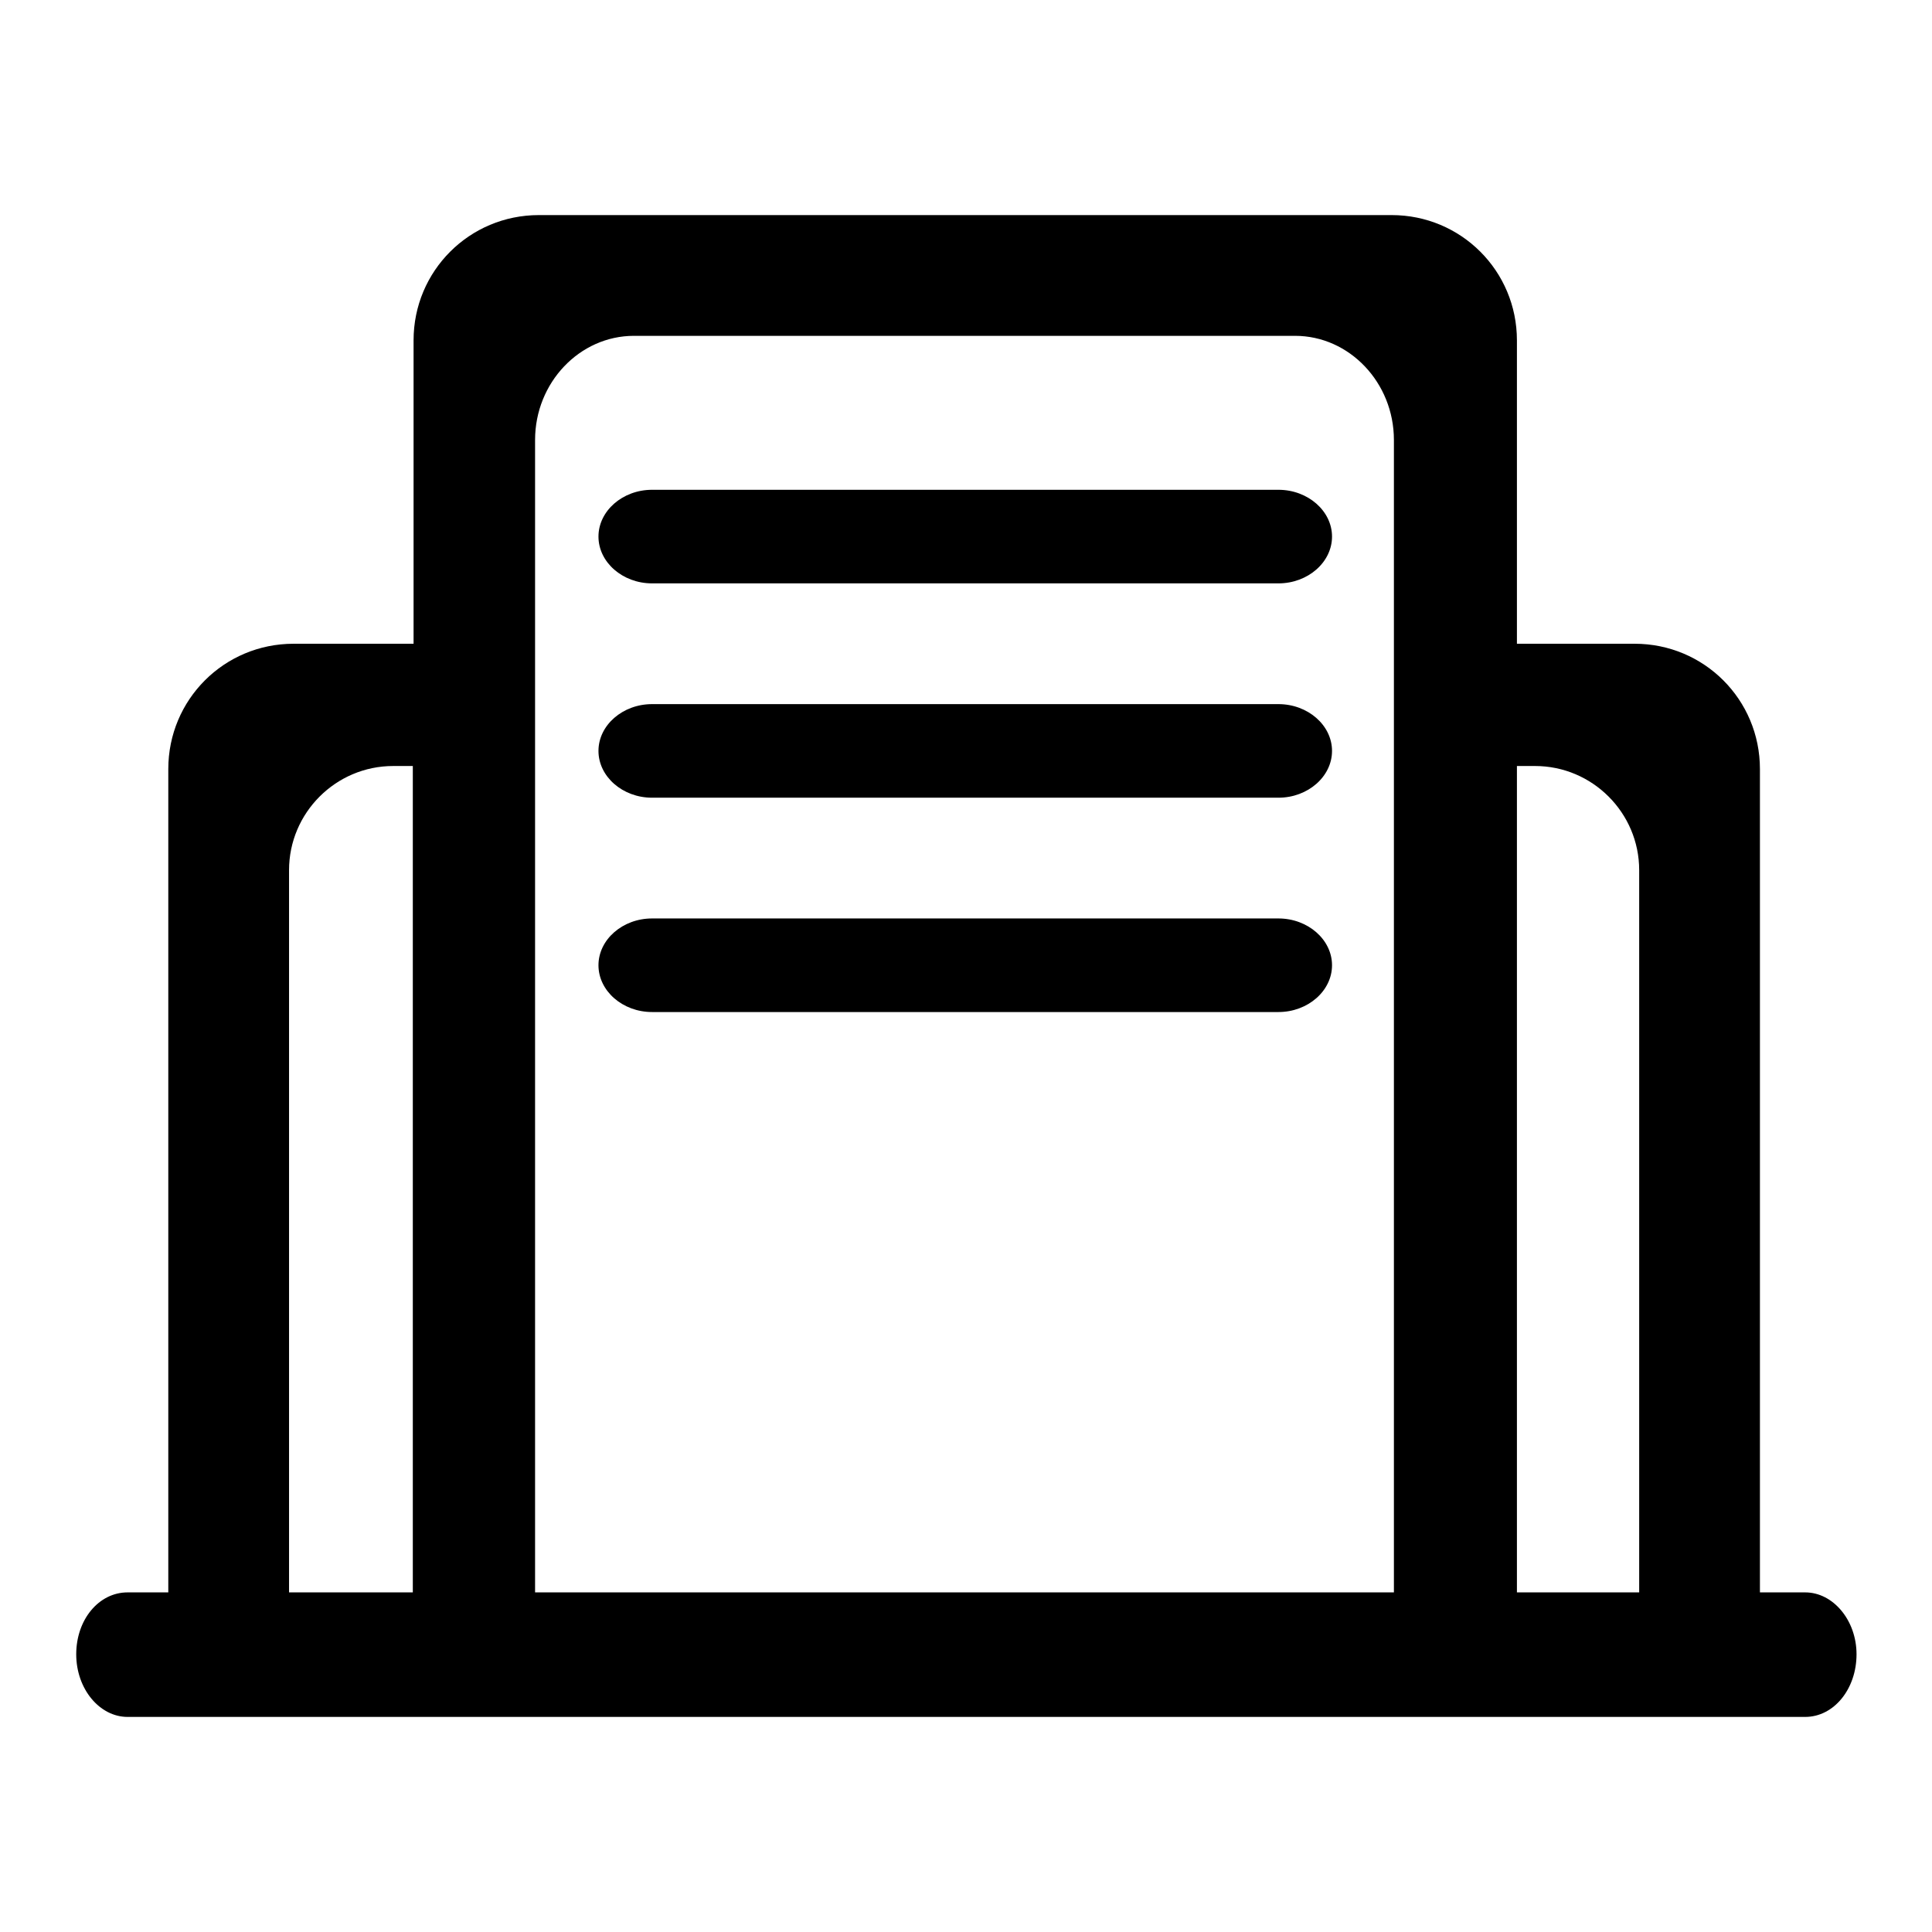
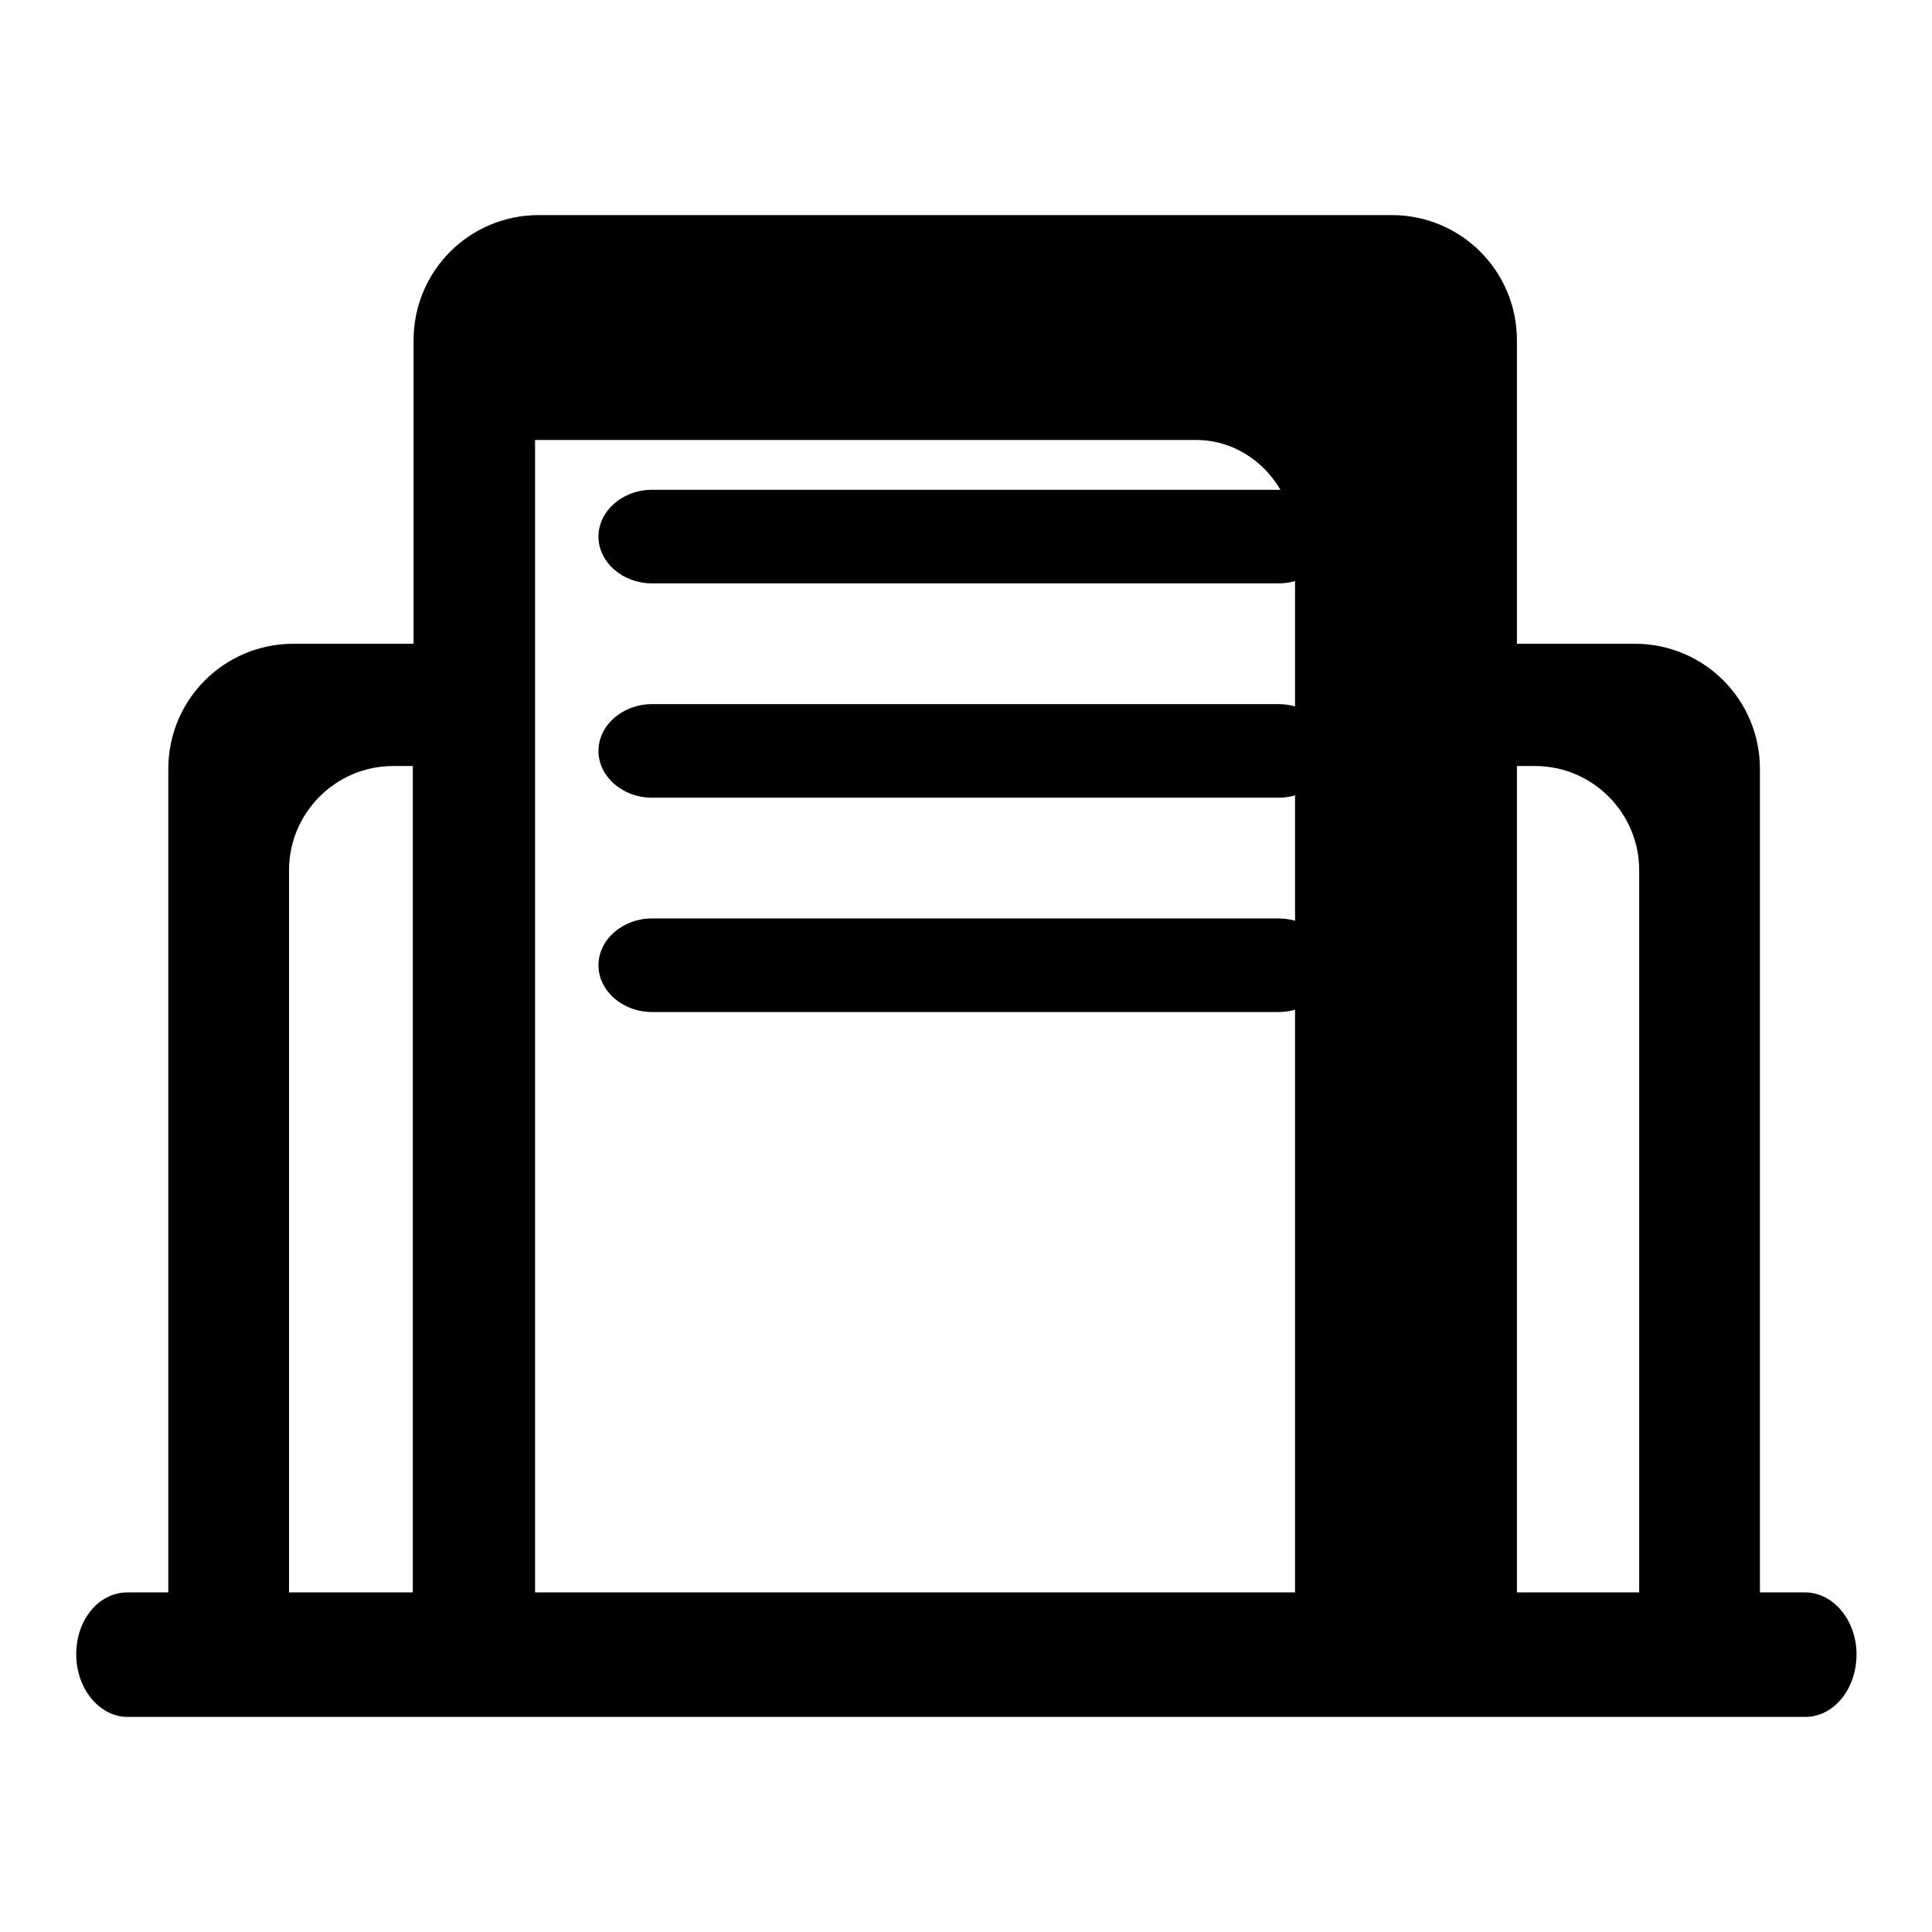
<svg xmlns="http://www.w3.org/2000/svg" version="1.1" x="0px" y="0px" viewBox="0 0 256 256" enable-background="new 0 0 256 256" xml:space="preserve">
  <g>
-     <path fill="#000000" d="M169.4,64.9h-83c-3.9,0-7.1,2.8-7.1,6.2c0,3.4,3.2,6.2,7.1,6.2h83c3.9,0,7.1-2.8,7.1-6.2 C176.5,67.7,173.3,64.9,169.4,64.9L169.4,64.9z M239.2,211h-6V101.9c0-9.2-7.4-16.6-16.6-16.6H201V45.1c0-9.2-7.4-16.6-16.6-16.6 h-113c-9.2,0-16.6,7.4-16.6,16.6v40.2H38.9c-9.2,0-16.6,7.4-16.6,16.6V211h-5.4c-3.8,0-6.8,3.6-6.8,8.2c0,4.6,3.1,8.3,6.8,8.3 h222.3c3.8,0,6.8-3.7,6.8-8.3C246,214.7,242.9,211,239.2,211z M38.3,211v-95.7c0-7.6,6.2-13.8,13.8-13.8h2.6v109c0,0.2,0,0.3,0,0.5 H38.3z M184.7,211H70.9V58.3c0-7.6,5.9-13.8,13.1-13.8h87.6c7.2,0,13.1,6.2,13.1,13.8V211L184.7,211z M217.1,211h-16.1 c0-0.2,0-0.3,0-0.5v-109h2.4c7.6,0,13.8,6.2,13.8,13.8V211z M169.4,93.3h-83c-3.9,0-7.1,2.8-7.1,6.2c0,3.4,3.2,6.2,7.1,6.2h83 c3.9,0,7.1-2.8,7.1-6.2C176.5,96.1,173.3,93.3,169.4,93.3z M169.4,121.7h-83c-3.9,0-7.1,2.8-7.1,6.2c0,3.4,3.2,6.2,7.1,6.2h83 c3.9,0,7.1-2.8,7.1-6.2C176.5,124.5,173.3,121.7,169.4,121.7z" />
+     <path fill="#000000" d="M169.4,64.9h-83c-3.9,0-7.1,2.8-7.1,6.2c0,3.4,3.2,6.2,7.1,6.2h83c3.9,0,7.1-2.8,7.1-6.2 C176.5,67.7,173.3,64.9,169.4,64.9L169.4,64.9z M239.2,211h-6V101.9c0-9.2-7.4-16.6-16.6-16.6H201V45.1c0-9.2-7.4-16.6-16.6-16.6 h-113c-9.2,0-16.6,7.4-16.6,16.6v40.2H38.9c-9.2,0-16.6,7.4-16.6,16.6V211h-5.4c-3.8,0-6.8,3.6-6.8,8.2c0,4.6,3.1,8.3,6.8,8.3 h222.3c3.8,0,6.8-3.7,6.8-8.3C246,214.7,242.9,211,239.2,211z M38.3,211v-95.7c0-7.6,6.2-13.8,13.8-13.8h2.6v109c0,0.2,0,0.3,0,0.5 H38.3z M184.7,211H70.9V58.3h87.6c7.2,0,13.1,6.2,13.1,13.8V211L184.7,211z M217.1,211h-16.1 c0-0.2,0-0.3,0-0.5v-109h2.4c7.6,0,13.8,6.2,13.8,13.8V211z M169.4,93.3h-83c-3.9,0-7.1,2.8-7.1,6.2c0,3.4,3.2,6.2,7.1,6.2h83 c3.9,0,7.1-2.8,7.1-6.2C176.5,96.1,173.3,93.3,169.4,93.3z M169.4,121.7h-83c-3.9,0-7.1,2.8-7.1,6.2c0,3.4,3.2,6.2,7.1,6.2h83 c3.9,0,7.1-2.8,7.1-6.2C176.5,124.5,173.3,121.7,169.4,121.7z" />
  </g>
</svg>